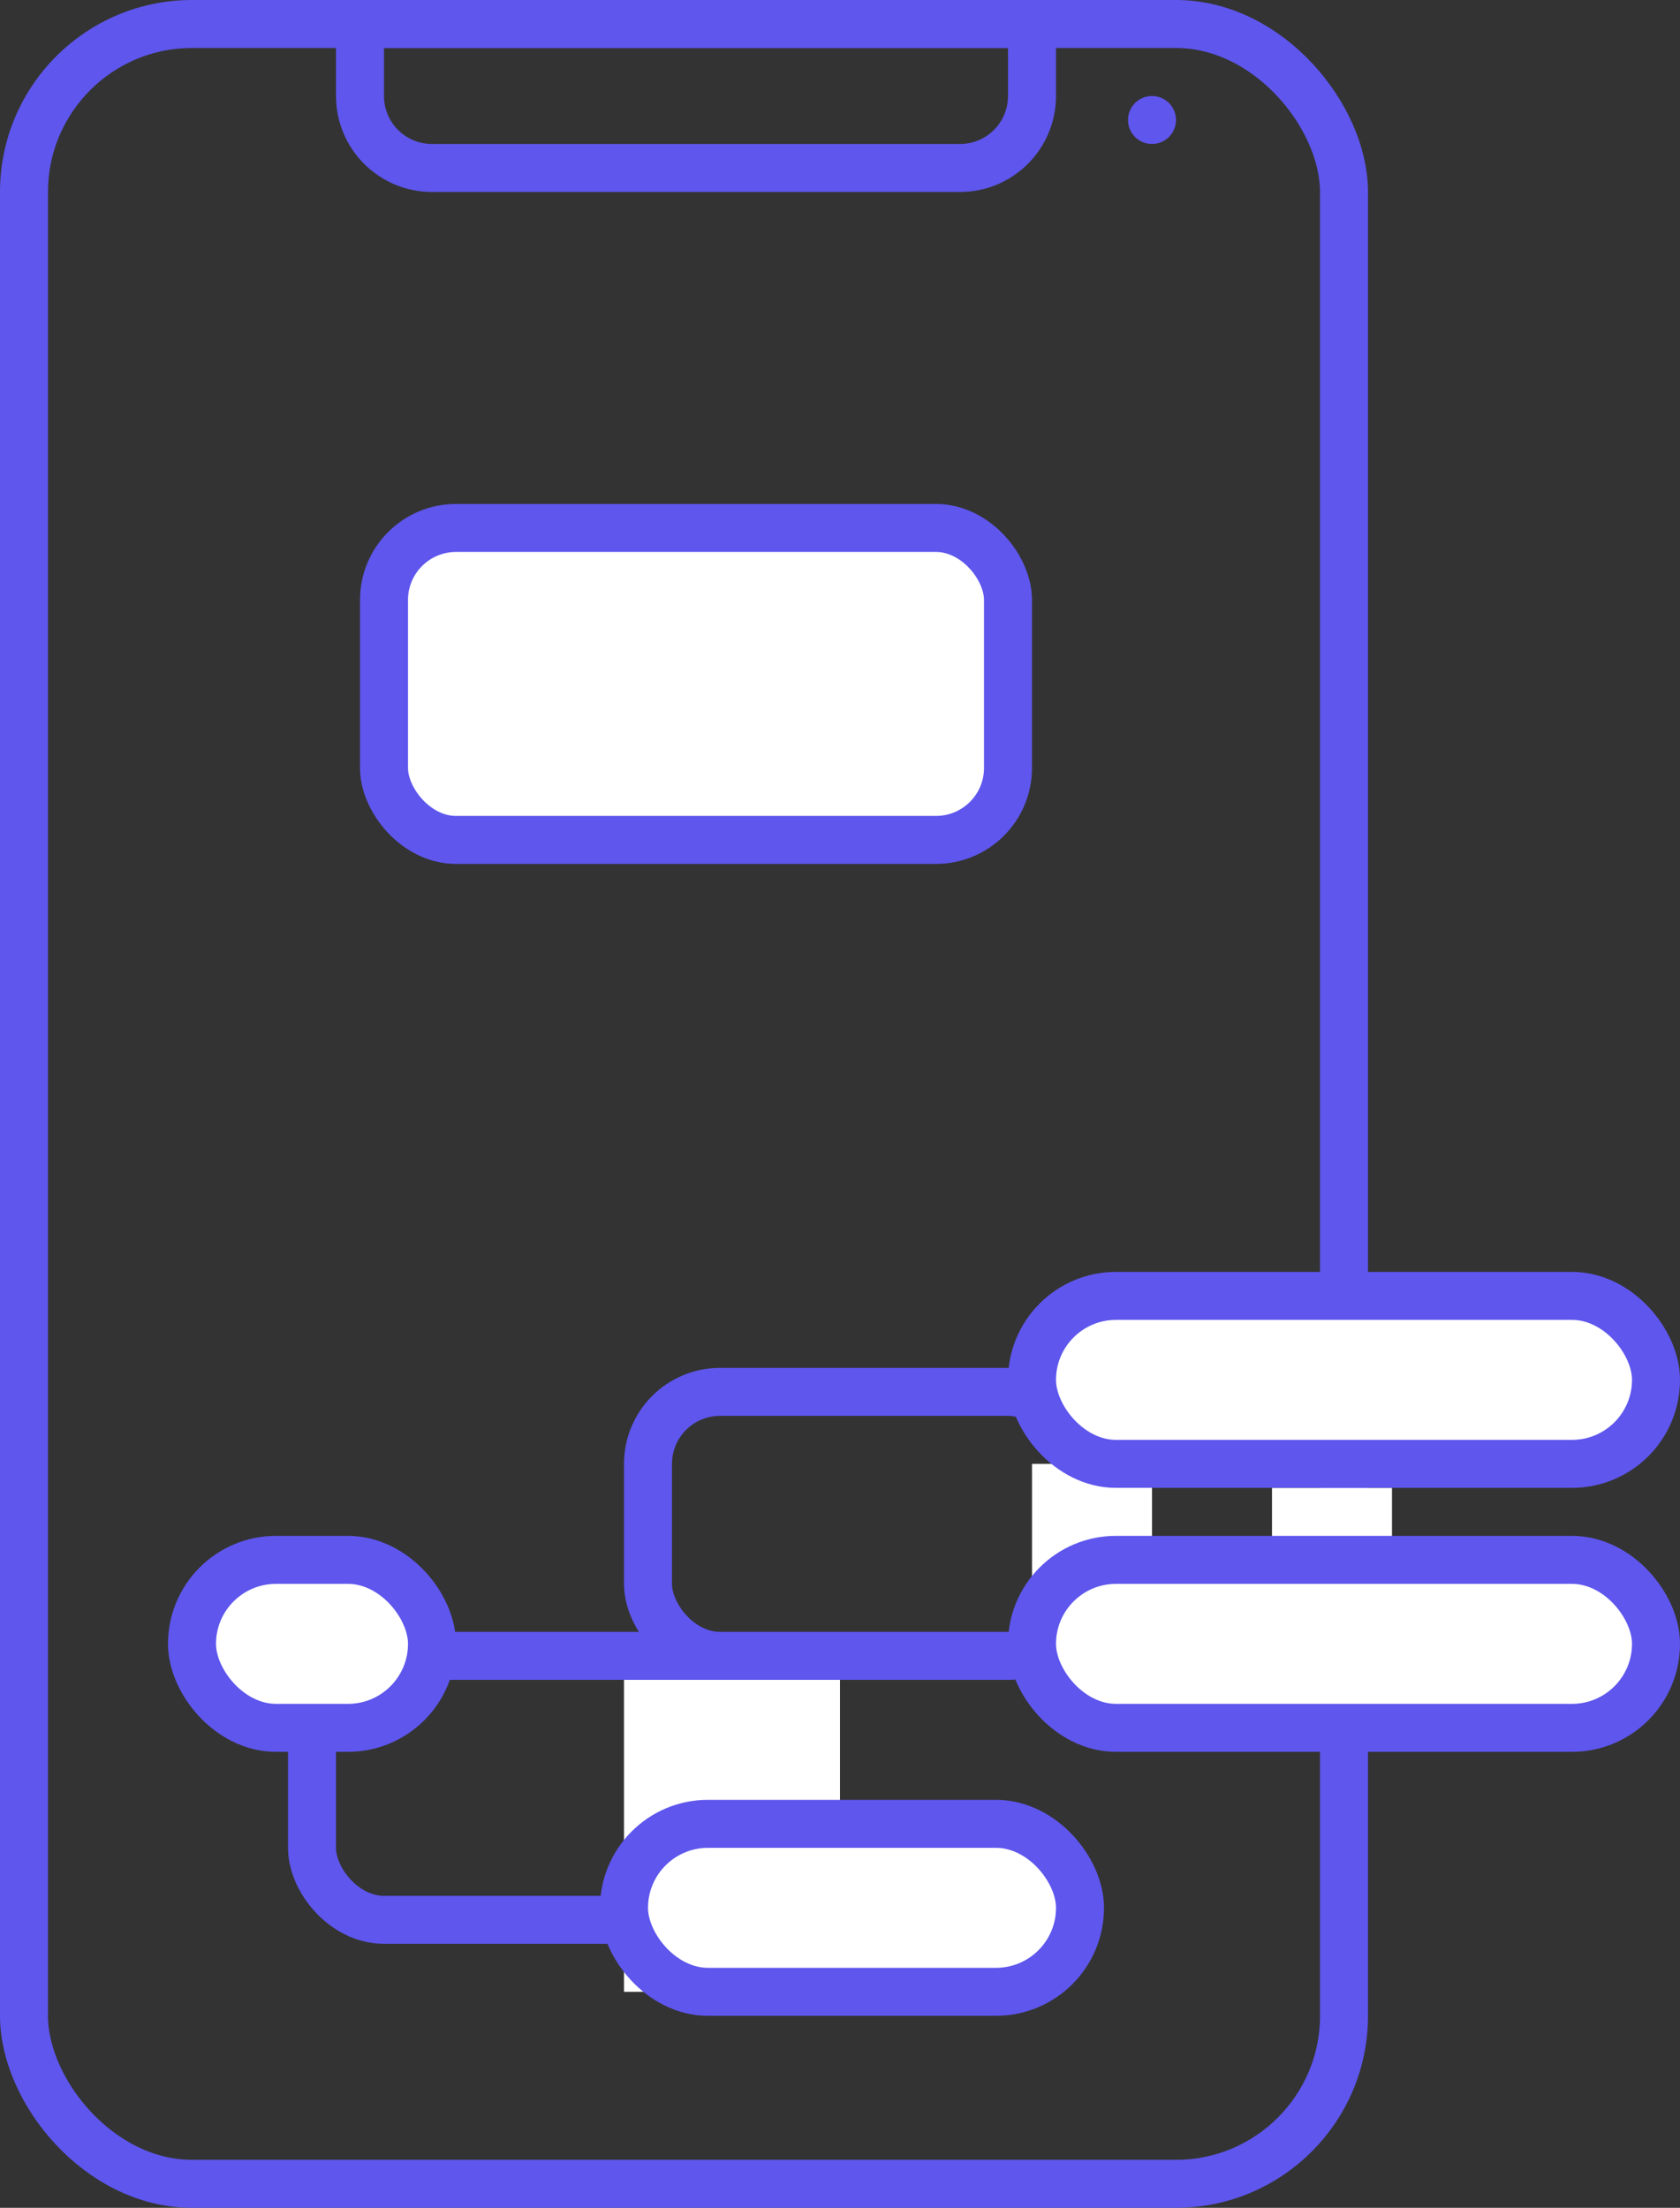
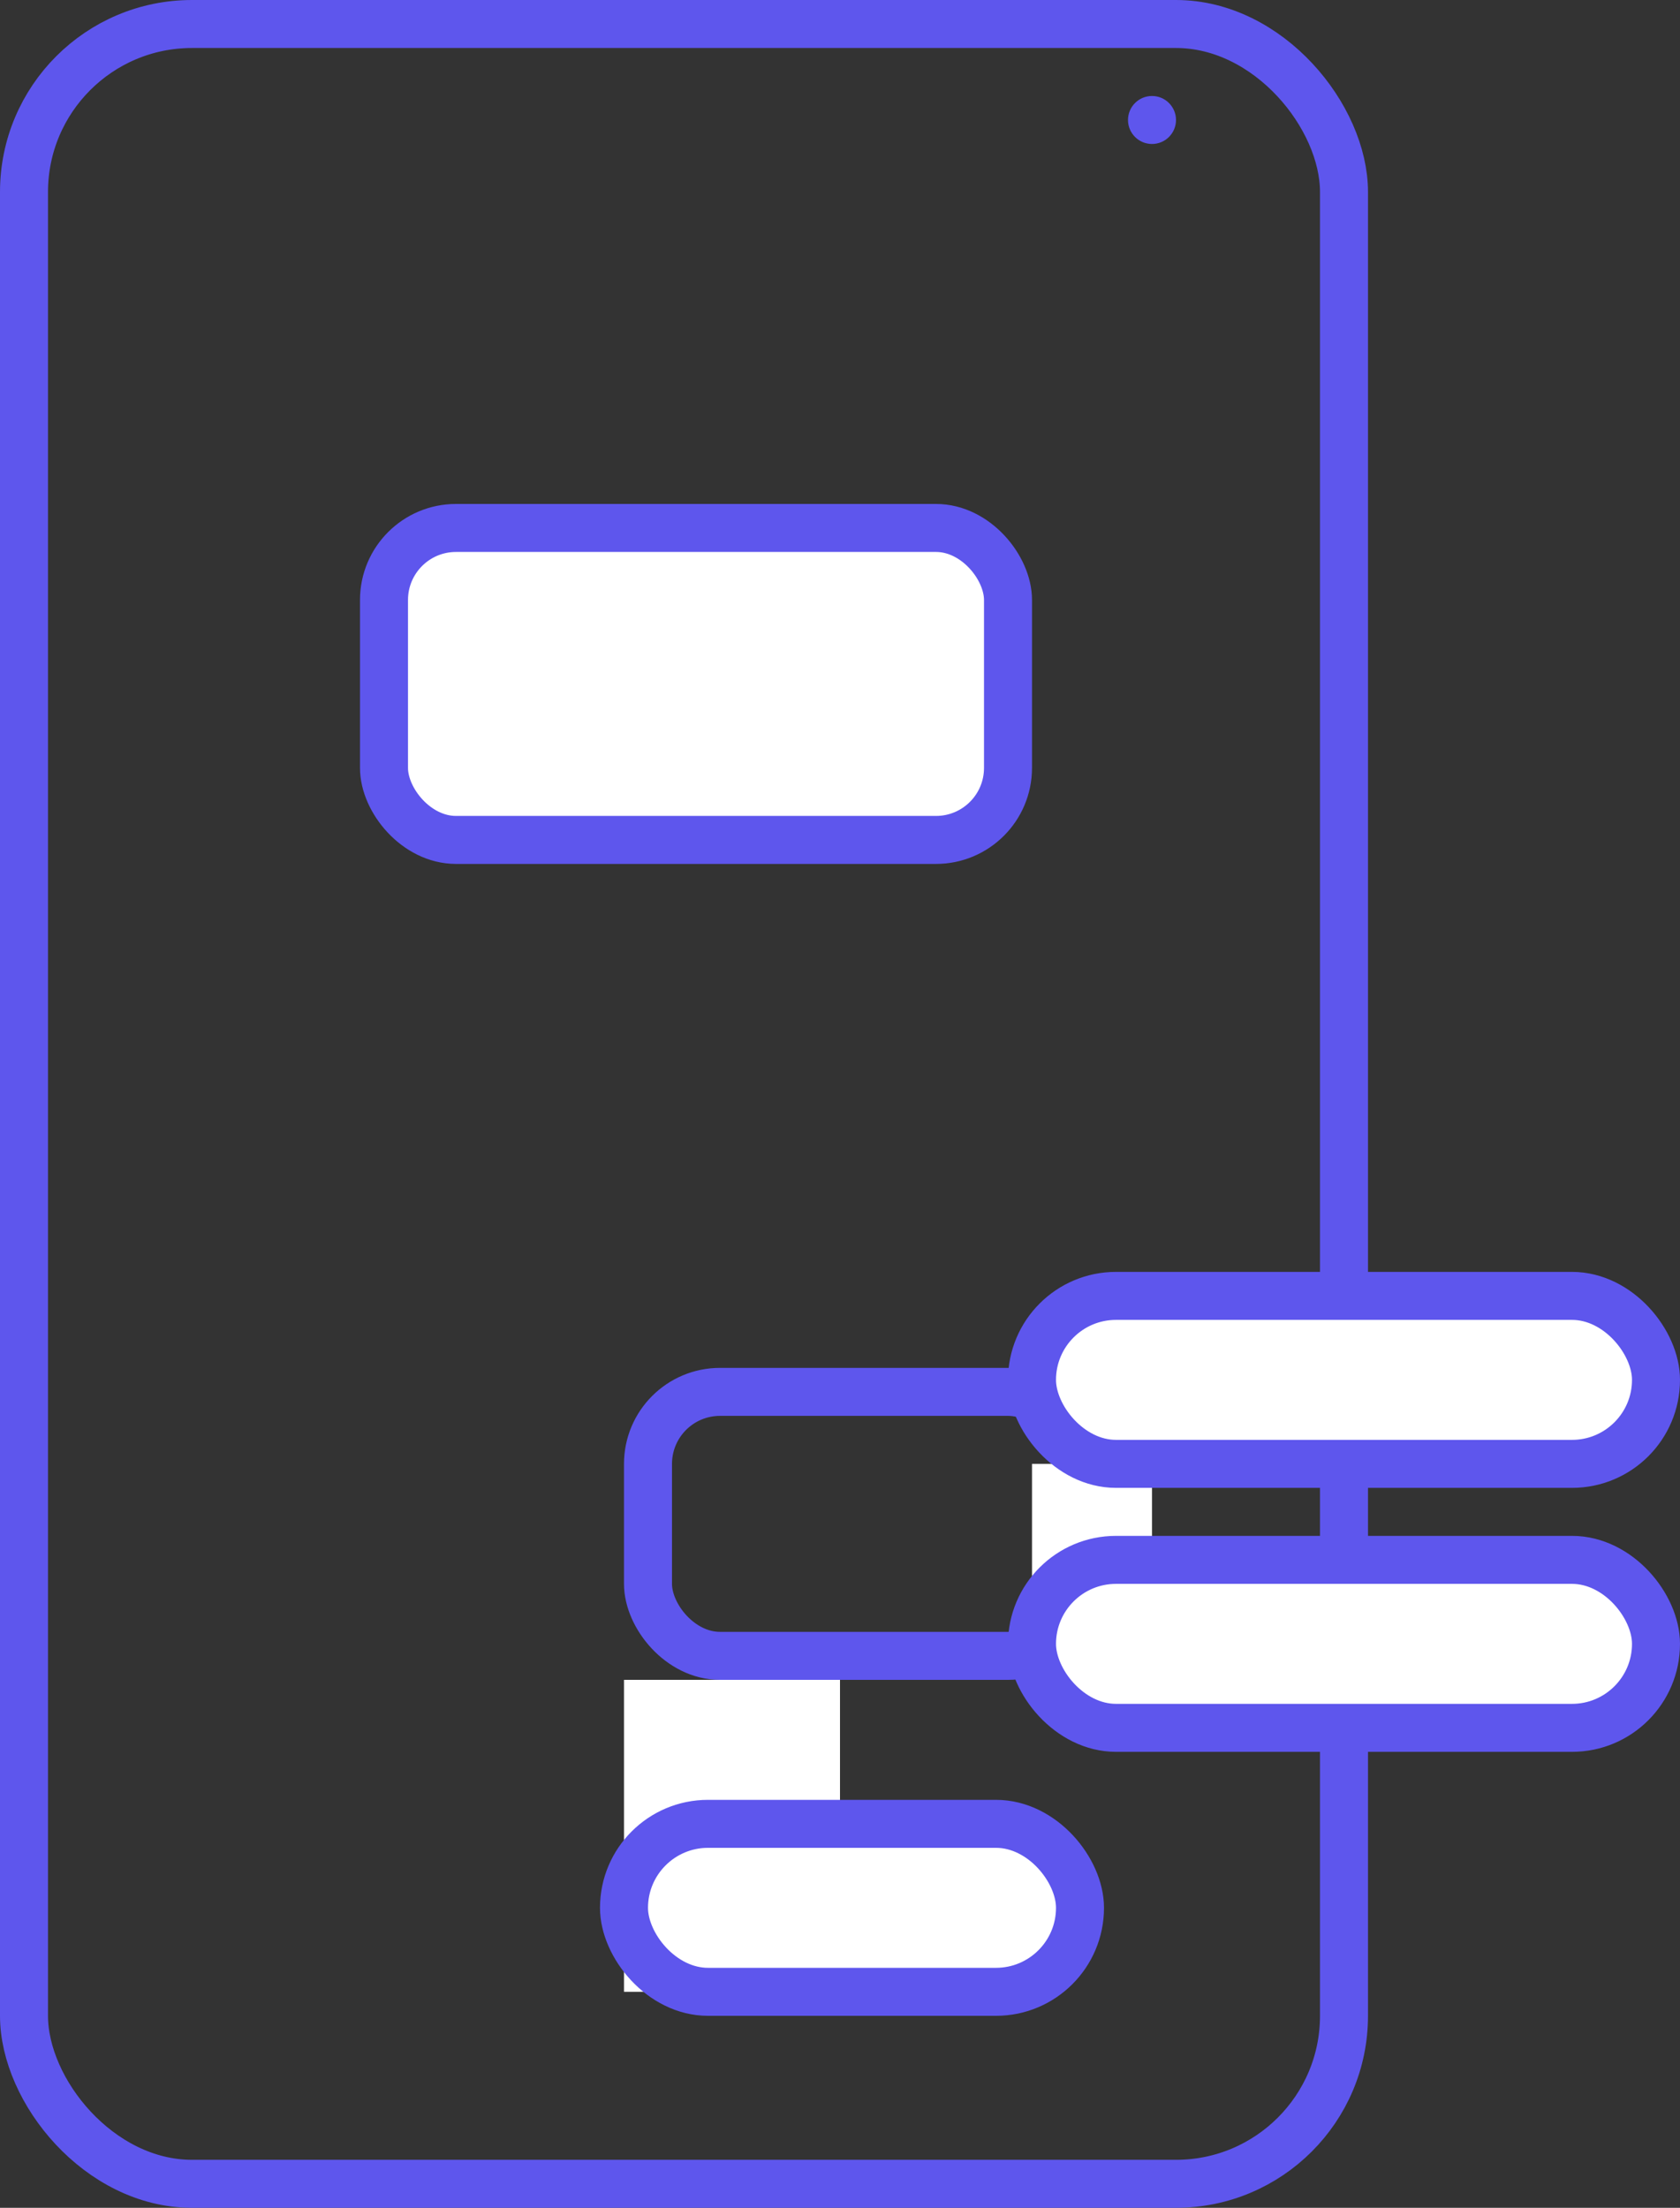
<svg xmlns="http://www.w3.org/2000/svg" width="70" height="92" viewBox="0 0 70 92" fill="none">
  <rect x="0" y="0" width="70" height="92" fill="#333333" stroke="none" />
  <circle cx="48" cy="5" r="1" fill="#5E56ED" />
  <rect x="1" y="1" width="55" height="90" rx="7" stroke="#5E56ED" stroke-width="2" />
-   <path d="M15 1H43V4C43 5.657 41.657 7 40 7H18C16.343 7 15 5.657 15 4V1Z" stroke="#5E56ED" stroke-width="2" />
-   <rect x="13" y="69" width="18" height="11" rx="3" stroke="#5E56ED" stroke-width="2" />
  <rect x="27" y="58" width="18" height="11" rx="3" stroke="#5E56ED" stroke-width="2" />
  <rect x="26" y="70" width="9" height="13" fill="white" />
  <rect x="43" y="61" width="5" height="5" fill="white" />
-   <rect x="53" y="62" width="5" height="5" fill="white" />
-   <rect x="8" y="65" width="10" height="7" rx="3.5" fill="white" stroke="#5E56ED" stroke-width="2" />
  <rect x="26" y="76" width="19" height="7" rx="3.5" fill="white" stroke="#5E56ED" stroke-width="2" />
  <rect x="43" y="65" width="26" height="7" rx="3.5" fill="white" stroke="#5E56ED" stroke-width="2" />
  <rect x="43" y="54" width="26" height="7" rx="3.5" fill="white" stroke="#5E56ED" stroke-width="2" />
  <rect x="16" y="22" width="26" height="13" rx="3" fill="white" stroke="#5E56ED" stroke-width="2" />
</svg>